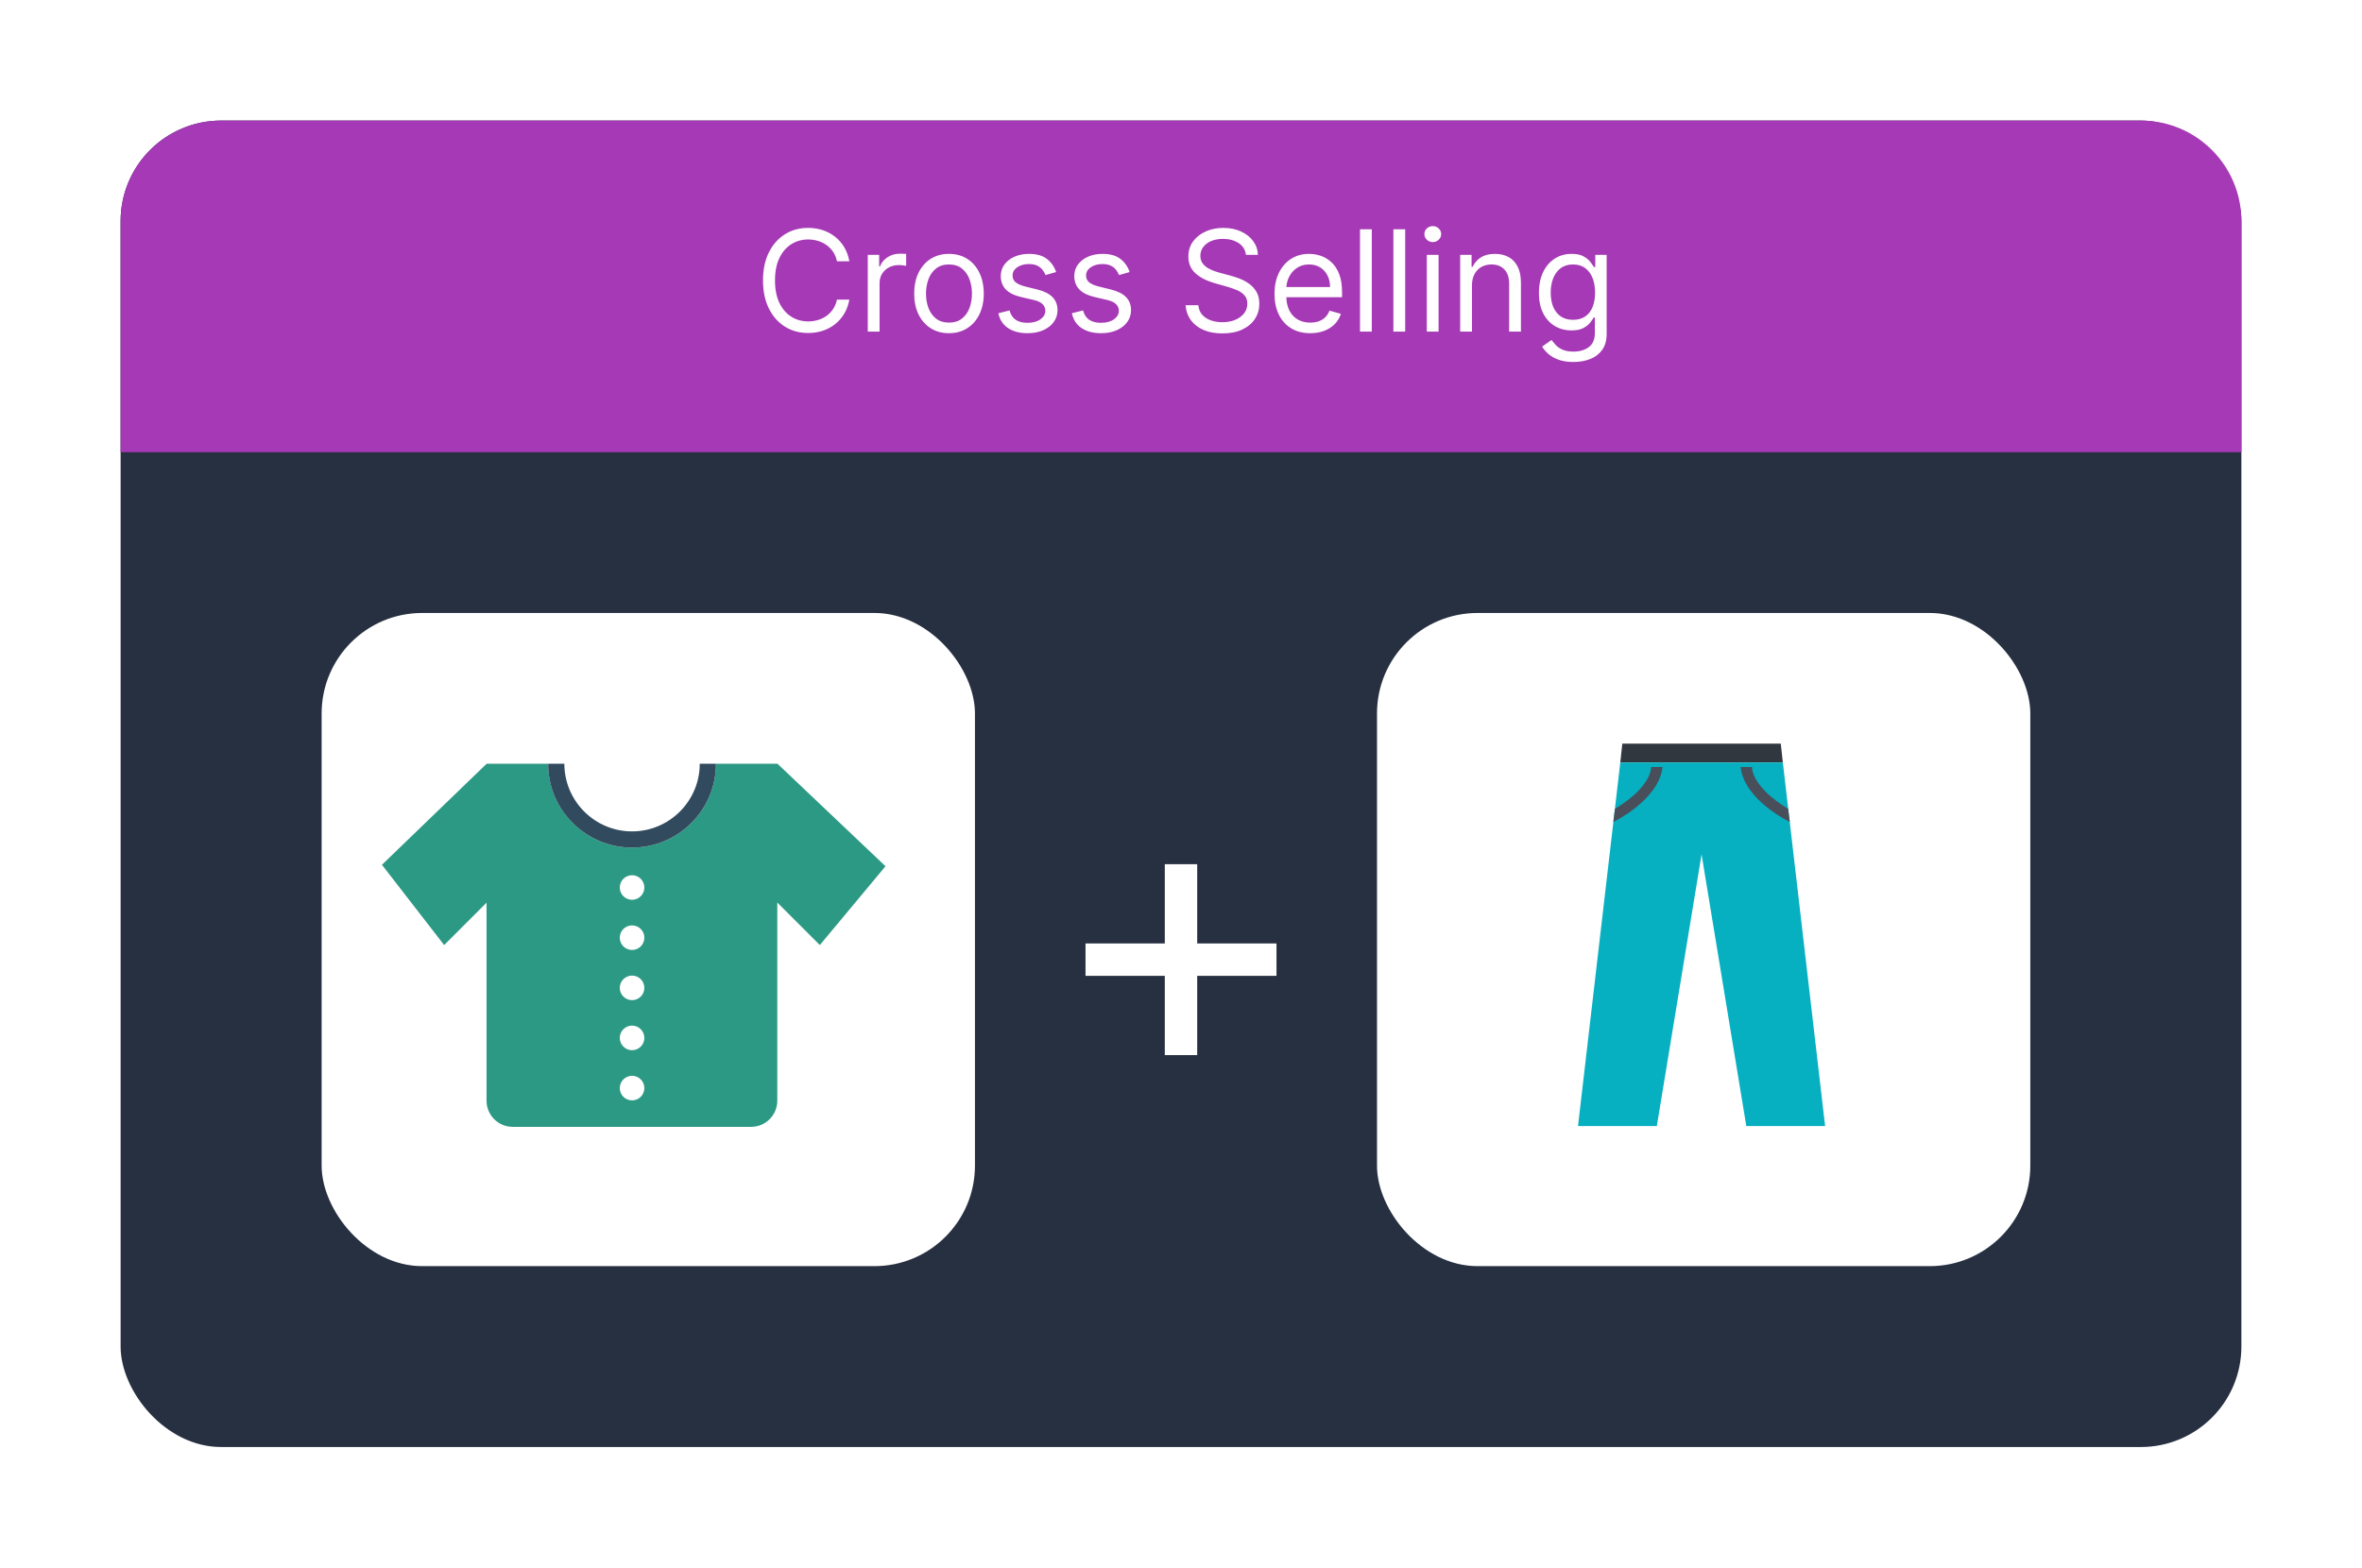
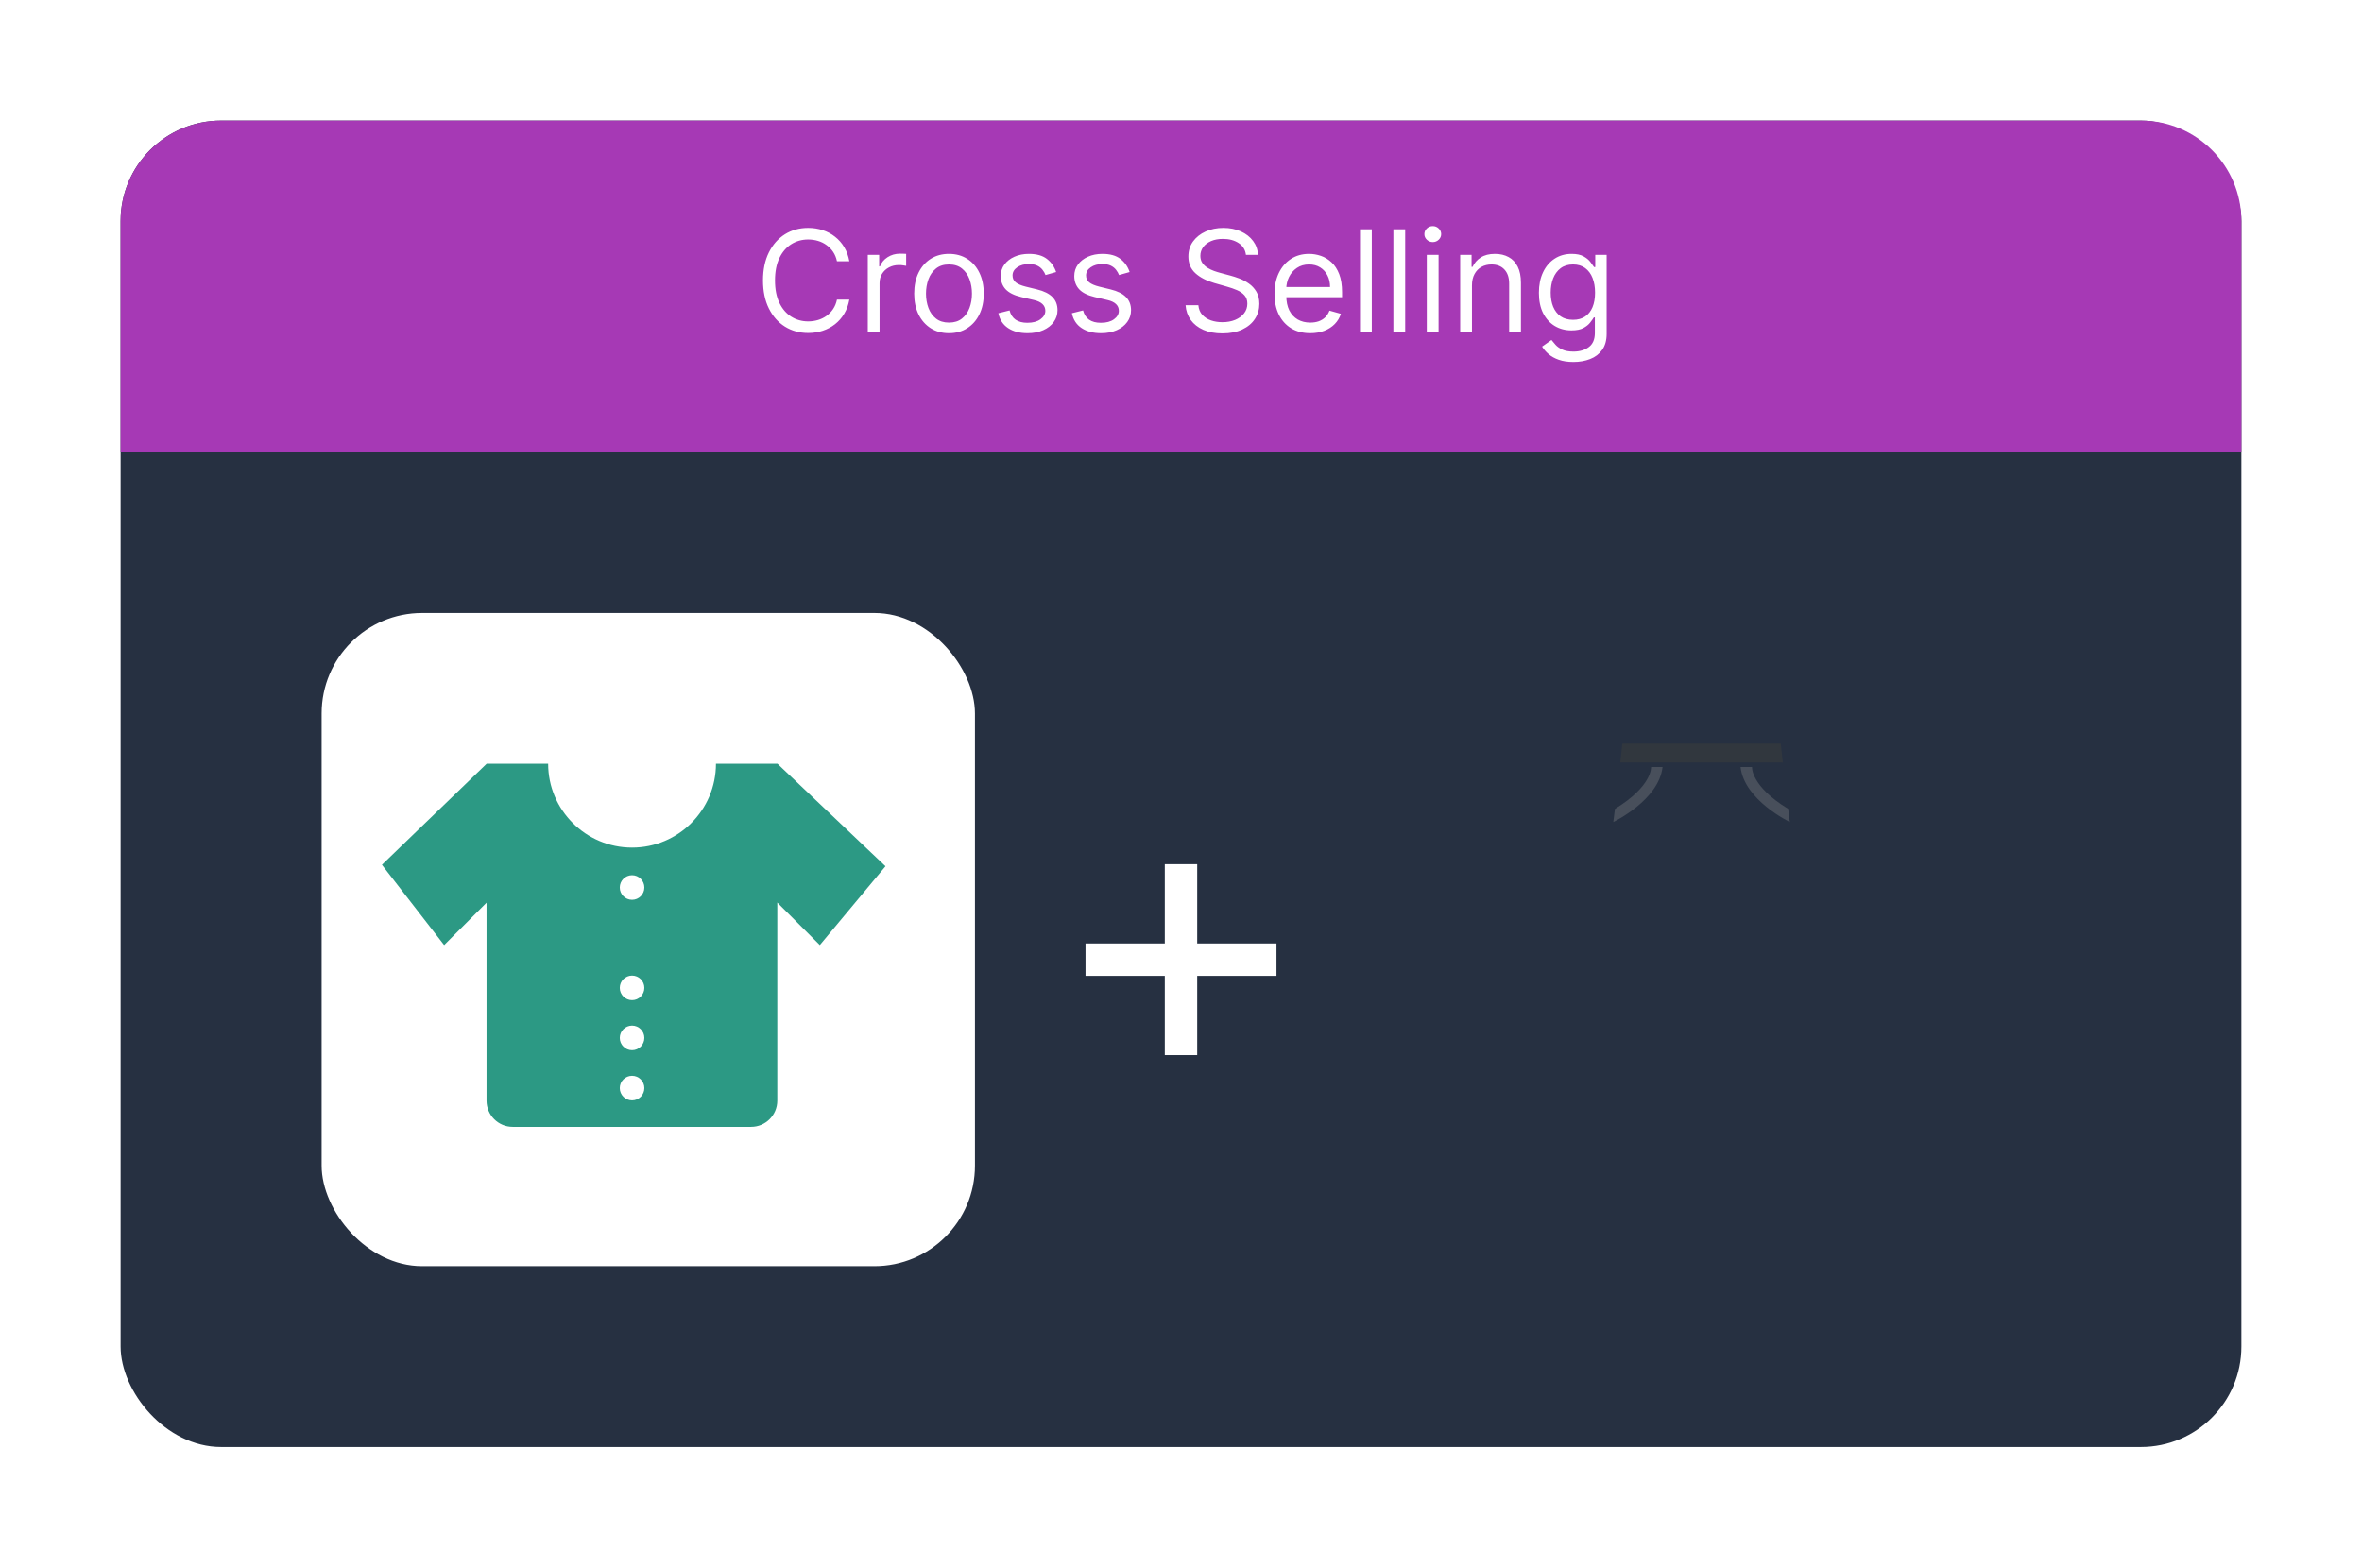
<svg xmlns="http://www.w3.org/2000/svg" width="235" height="156" viewBox="0 0 235 156" fill="none">
  <g filter="url(#filter0_d_990_1559)">
    <rect x="12" y="11" width="211" height="132" rx="10" fill="#263041" />
  </g>
  <g filter="url(#filter1_d_990_1559)">
    <path d="M12 21C12 15.477 16.477 11 22 11H213C218.523 11 223 15.477 223 21V44H12V21Z" fill="#A639B5" />
  </g>
  <path d="M115.888 105V86H119.112V105H115.888ZM108 97.112V93.888H127V97.112H108Z" fill="white" />
  <path d="M84.503 26H83.27C83.197 25.645 83.07 25.334 82.888 25.065C82.709 24.797 82.49 24.572 82.231 24.389C81.976 24.204 81.693 24.064 81.381 23.972C81.07 23.879 80.745 23.832 80.407 23.832C79.79 23.832 79.232 23.988 78.731 24.3C78.234 24.611 77.838 25.07 77.543 25.677C77.251 26.283 77.106 27.027 77.106 27.909C77.106 28.791 77.251 29.535 77.543 30.141C77.838 30.748 78.234 31.207 78.731 31.518C79.232 31.83 79.79 31.986 80.407 31.986C80.745 31.986 81.07 31.939 81.381 31.847C81.693 31.754 81.976 31.616 82.231 31.434C82.49 31.248 82.709 31.021 82.888 30.753C83.07 30.481 83.197 30.169 83.27 29.818H84.503C84.41 30.338 84.241 30.804 83.996 31.215C83.751 31.626 83.446 31.976 83.081 32.264C82.717 32.549 82.308 32.766 81.853 32.916C81.403 33.065 80.92 33.139 80.407 33.139C79.538 33.139 78.766 32.927 78.09 32.503C77.414 32.079 76.882 31.475 76.494 30.693C76.106 29.911 75.912 28.983 75.912 27.909C75.912 26.835 76.106 25.907 76.494 25.125C76.882 24.343 77.414 23.74 78.09 23.315C78.766 22.891 79.538 22.679 80.407 22.679C80.92 22.679 81.403 22.754 81.853 22.903C82.308 23.052 82.717 23.271 83.081 23.559C83.446 23.844 83.751 24.192 83.996 24.603C84.241 25.011 84.41 25.476 84.503 26ZM86.337 33V25.364H87.47V26.517H87.55C87.689 26.139 87.941 25.833 88.305 25.597C88.67 25.362 89.081 25.244 89.538 25.244C89.624 25.244 89.732 25.246 89.861 25.249C89.991 25.253 90.088 25.258 90.155 25.264V26.457C90.115 26.447 90.024 26.433 89.881 26.413C89.742 26.389 89.595 26.378 89.439 26.378C89.068 26.378 88.736 26.456 88.445 26.611C88.156 26.764 87.927 26.976 87.758 27.248C87.593 27.516 87.51 27.823 87.51 28.168V33H86.337ZM94.415 33.159C93.726 33.159 93.121 32.995 92.601 32.667C92.084 32.339 91.679 31.88 91.388 31.29C91.099 30.7 90.955 30.01 90.955 29.222C90.955 28.426 91.099 27.732 91.388 27.139C91.679 26.545 92.084 26.084 92.601 25.756C93.121 25.428 93.726 25.264 94.415 25.264C95.105 25.264 95.708 25.428 96.225 25.756C96.745 26.084 97.15 26.545 97.438 27.139C97.73 27.732 97.876 28.426 97.876 29.222C97.876 30.01 97.73 30.7 97.438 31.29C97.15 31.88 96.745 32.339 96.225 32.667C95.708 32.995 95.105 33.159 94.415 33.159ZM94.415 32.105C94.939 32.105 95.37 31.971 95.708 31.702C96.046 31.434 96.296 31.081 96.459 30.643C96.621 30.206 96.702 29.732 96.702 29.222C96.702 28.711 96.621 28.236 96.459 27.795C96.296 27.354 96.046 26.998 95.708 26.726C95.37 26.454 94.939 26.318 94.415 26.318C93.892 26.318 93.461 26.454 93.123 26.726C92.785 26.998 92.534 27.354 92.372 27.795C92.21 28.236 92.129 28.711 92.129 29.222C92.129 29.732 92.21 30.206 92.372 30.643C92.534 31.081 92.785 31.434 93.123 31.702C93.461 31.971 93.892 32.105 94.415 32.105ZM105.076 27.074L104.022 27.372C103.955 27.197 103.858 27.026 103.728 26.86C103.602 26.691 103.43 26.552 103.211 26.442C102.993 26.333 102.713 26.278 102.371 26.278C101.904 26.278 101.514 26.386 101.203 26.602C100.895 26.814 100.741 27.084 100.741 27.412C100.741 27.704 100.847 27.934 101.059 28.103C101.271 28.272 101.602 28.413 102.053 28.526L103.187 28.804C103.869 28.97 104.378 29.223 104.713 29.565C105.048 29.903 105.215 30.338 105.215 30.872C105.215 31.31 105.089 31.701 104.837 32.045C104.589 32.39 104.241 32.662 103.793 32.861C103.346 33.06 102.825 33.159 102.232 33.159C101.453 33.159 100.808 32.99 100.298 32.652C99.788 32.314 99.465 31.82 99.329 31.171L100.442 30.892C100.548 31.303 100.749 31.611 101.044 31.817C101.342 32.022 101.732 32.125 102.212 32.125C102.759 32.125 103.193 32.009 103.515 31.777C103.839 31.542 104.002 31.26 104.002 30.932C104.002 30.667 103.909 30.445 103.723 30.266C103.538 30.083 103.253 29.947 102.868 29.858L101.596 29.56C100.896 29.394 100.383 29.137 100.054 28.789C99.73 28.438 99.567 27.999 99.567 27.472C99.567 27.041 99.688 26.66 99.93 26.328C100.175 25.997 100.508 25.736 100.929 25.548C101.354 25.359 101.834 25.264 102.371 25.264C103.127 25.264 103.72 25.43 104.151 25.761C104.585 26.093 104.893 26.53 105.076 27.074ZM112.39 27.074L111.336 27.372C111.27 27.197 111.172 27.026 111.043 26.86C110.917 26.691 110.745 26.552 110.526 26.442C110.307 26.333 110.027 26.278 109.686 26.278C109.218 26.278 108.829 26.386 108.517 26.602C108.209 26.814 108.055 27.084 108.055 27.412C108.055 27.704 108.161 27.934 108.373 28.103C108.585 28.272 108.917 28.413 109.367 28.526L110.501 28.804C111.184 28.97 111.693 29.223 112.027 29.565C112.362 29.903 112.529 30.338 112.529 30.872C112.529 31.31 112.403 31.701 112.152 32.045C111.903 32.39 111.555 32.662 111.108 32.861C110.66 33.06 110.14 33.159 109.546 33.159C108.768 33.159 108.123 32.99 107.612 32.652C107.102 32.314 106.779 31.82 106.643 31.171L107.757 30.892C107.863 31.303 108.063 31.611 108.358 31.817C108.657 32.022 109.046 32.125 109.527 32.125C110.073 32.125 110.508 32.009 110.829 31.777C111.154 31.542 111.316 31.26 111.316 30.932C111.316 30.667 111.224 30.445 111.038 30.266C110.852 30.083 110.567 29.947 110.183 29.858L108.91 29.56C108.211 29.394 107.697 29.137 107.369 28.789C107.044 28.438 106.882 27.999 106.882 27.472C106.882 27.041 107.003 26.66 107.245 26.328C107.49 25.997 107.823 25.736 108.244 25.548C108.668 25.359 109.149 25.264 109.686 25.264C110.441 25.264 111.035 25.43 111.465 25.761C111.9 26.093 112.208 26.53 112.39 27.074ZM123.96 25.364C123.901 24.86 123.659 24.469 123.234 24.19C122.81 23.912 122.29 23.773 121.673 23.773C121.223 23.773 120.828 23.846 120.49 23.991C120.155 24.137 119.894 24.338 119.705 24.593C119.519 24.848 119.426 25.138 119.426 25.463C119.426 25.735 119.491 25.968 119.62 26.164C119.753 26.356 119.922 26.517 120.127 26.646C120.333 26.772 120.548 26.877 120.774 26.959C120.999 27.039 121.206 27.104 121.395 27.153L122.429 27.432C122.694 27.501 122.989 27.598 123.314 27.72C123.642 27.843 123.955 28.01 124.254 28.222C124.555 28.431 124.804 28.7 124.999 29.028C125.195 29.356 125.293 29.759 125.293 30.236C125.293 30.786 125.149 31.283 124.86 31.727C124.575 32.171 124.158 32.524 123.607 32.786C123.06 33.048 122.396 33.179 121.614 33.179C120.885 33.179 120.253 33.061 119.72 32.826C119.189 32.591 118.772 32.263 118.467 31.842C118.165 31.421 117.994 30.932 117.955 30.375H119.227C119.261 30.759 119.39 31.078 119.615 31.329C119.844 31.578 120.132 31.764 120.48 31.886C120.832 32.006 121.209 32.065 121.614 32.065C122.084 32.065 122.507 31.989 122.881 31.837C123.256 31.681 123.553 31.465 123.771 31.19C123.99 30.912 124.1 30.587 124.1 30.216C124.1 29.878 124.005 29.603 123.816 29.391C123.627 29.178 123.379 29.006 123.07 28.874C122.762 28.741 122.429 28.625 122.071 28.526L120.818 28.168C120.023 27.939 119.393 27.613 118.929 27.188C118.465 26.764 118.233 26.209 118.233 25.523C118.233 24.953 118.387 24.456 118.695 24.031C119.007 23.604 119.425 23.272 119.948 23.037C120.475 22.798 121.064 22.679 121.713 22.679C122.369 22.679 122.953 22.797 123.463 23.032C123.974 23.264 124.378 23.582 124.676 23.986C124.978 24.391 125.137 24.85 125.153 25.364H123.96ZM130.362 33.159C129.627 33.159 128.992 32.997 128.458 32.672C127.928 32.344 127.519 31.886 127.23 31.3C126.945 30.71 126.803 30.024 126.803 29.241C126.803 28.459 126.945 27.77 127.23 27.173C127.519 26.573 127.92 26.106 128.434 25.771C128.951 25.433 129.554 25.264 130.243 25.264C130.641 25.264 131.034 25.331 131.421 25.463C131.809 25.596 132.162 25.811 132.48 26.109C132.799 26.404 133.052 26.796 133.241 27.283C133.43 27.77 133.524 28.37 133.524 29.082V29.579H127.638V28.565H132.331C132.331 28.134 132.245 27.75 132.073 27.412C131.904 27.074 131.662 26.807 131.347 26.611C131.035 26.416 130.667 26.318 130.243 26.318C129.776 26.318 129.371 26.434 129.03 26.666C128.692 26.895 128.432 27.193 128.25 27.561C128.067 27.929 127.976 28.323 127.976 28.744V29.421C127.976 29.997 128.076 30.486 128.274 30.887C128.477 31.285 128.757 31.588 129.115 31.797C129.473 32.002 129.889 32.105 130.362 32.105C130.671 32.105 130.949 32.062 131.198 31.976C131.45 31.886 131.667 31.754 131.849 31.578C132.031 31.399 132.172 31.177 132.272 30.912L133.405 31.23C133.286 31.615 133.085 31.953 132.804 32.244C132.522 32.533 132.174 32.758 131.759 32.92C131.345 33.08 130.88 33.159 130.362 33.159ZM136.483 22.818V33H135.309V22.818H136.483ZM139.805 22.818V33H138.631V22.818H139.805ZM141.954 33V25.364H143.127V33H141.954ZM142.55 24.091C142.322 24.091 142.124 24.013 141.959 23.857C141.796 23.701 141.715 23.514 141.715 23.296C141.715 23.077 141.796 22.889 141.959 22.734C142.124 22.578 142.322 22.5 142.55 22.5C142.779 22.5 142.975 22.578 143.137 22.734C143.303 22.889 143.386 23.077 143.386 23.296C143.386 23.514 143.303 23.701 143.137 23.857C142.975 24.013 142.779 24.091 142.55 24.091ZM146.449 28.406V33H145.276V25.364H146.41V26.557H146.509C146.688 26.169 146.96 25.858 147.324 25.622C147.689 25.384 148.16 25.264 148.736 25.264C149.253 25.264 149.706 25.37 150.093 25.582C150.481 25.791 150.783 26.109 150.998 26.537C151.214 26.961 151.321 27.498 151.321 28.148V33H150.148V28.227C150.148 27.627 149.992 27.16 149.681 26.825C149.369 26.487 148.942 26.318 148.398 26.318C148.024 26.318 147.689 26.399 147.394 26.562C147.102 26.724 146.872 26.961 146.703 27.273C146.534 27.584 146.449 27.962 146.449 28.406ZM156.548 36.023C155.981 36.023 155.494 35.95 155.086 35.804C154.679 35.661 154.339 35.472 154.067 35.237C153.799 35.005 153.585 34.757 153.426 34.492L154.36 33.835C154.466 33.974 154.601 34.133 154.763 34.312C154.925 34.495 155.148 34.652 155.429 34.785C155.714 34.921 156.087 34.989 156.548 34.989C157.164 34.989 157.673 34.84 158.074 34.541C158.475 34.243 158.676 33.776 158.676 33.139V31.588H158.576C158.49 31.727 158.367 31.9 158.208 32.105C158.053 32.307 157.827 32.488 157.532 32.647C157.241 32.803 156.846 32.881 156.349 32.881C155.733 32.881 155.179 32.735 154.688 32.443C154.201 32.151 153.815 31.727 153.53 31.171C153.248 30.614 153.108 29.938 153.108 29.142C153.108 28.36 153.245 27.679 153.52 27.099C153.795 26.515 154.178 26.065 154.669 25.746C155.159 25.425 155.726 25.264 156.369 25.264C156.866 25.264 157.26 25.347 157.552 25.513C157.847 25.675 158.072 25.861 158.228 26.07C158.387 26.275 158.51 26.444 158.596 26.577H158.715V25.364H159.849V33.219C159.849 33.875 159.7 34.409 159.402 34.82C159.107 35.234 158.709 35.537 158.208 35.729C157.711 35.925 157.158 36.023 156.548 36.023ZM156.508 31.827C156.979 31.827 157.376 31.719 157.701 31.504C158.026 31.288 158.273 30.978 158.442 30.574C158.611 30.169 158.696 29.686 158.696 29.122C158.696 28.572 158.613 28.086 158.447 27.666C158.281 27.245 158.036 26.915 157.711 26.676C157.386 26.438 156.985 26.318 156.508 26.318C156.011 26.318 155.597 26.444 155.265 26.696C154.937 26.948 154.69 27.286 154.524 27.71C154.362 28.134 154.281 28.605 154.281 29.122C154.281 29.652 154.364 30.121 154.529 30.529C154.698 30.933 154.947 31.252 155.275 31.484C155.607 31.712 156.018 31.827 156.508 31.827Z" fill="white" />
-   <rect x="137" y="61" width="65" height="65" rx="10" fill="white" />
  <path d="M177.172 74H161.409L161.205 75.879H177.377L177.172 74Z" fill="#31373E" />
-   <path d="M161.206 75.878L157 112.06H164.841L169.292 85.026L173.743 112.06H181.584L177.378 75.878H161.206Z" fill="#06B0C1" />
-   <path d="M164.269 76.328C164.269 76.328 164.432 78.206 160.675 80.493L160.512 81.8C160.512 81.8 165.045 79.635 165.412 76.328H164.269ZM174.315 76.328C174.315 76.328 174.151 78.206 177.908 80.493L178.072 81.8C178.072 81.8 173.539 79.635 173.171 76.328H174.315Z" fill="#484F5B" />
+   <path d="M164.269 76.328C164.269 76.328 164.432 78.206 160.675 80.493L160.512 81.8C160.512 81.8 165.045 79.635 165.412 76.328H164.269M174.315 76.328C174.315 76.328 174.151 78.206 177.908 80.493L178.072 81.8C178.072 81.8 173.539 79.635 173.171 76.328H174.315Z" fill="#484F5B" />
  <rect x="32" y="61" width="65" height="65" rx="10" fill="white" />
  <path d="M62.885 82.736C66.598 82.736 69.62 79.713 69.62 76H56.135C56.135 79.713 59.157 82.736 62.885 82.736Z" fill="white" />
  <path d="M77.349 76H71.232C71.232 80.606 67.49 84.347 62.884 84.347C58.279 84.347 54.537 80.606 54.537 76H48.42L38 86.06L44.189 94.048L48.406 89.831V109.534C48.406 110.973 49.571 112.139 51.011 112.139H74.729C76.168 112.139 77.334 110.973 77.334 109.534V89.817L81.566 94.048L88.1 86.204L77.349 76Z" fill="#2C9984" />
-   <path d="M62.885 84.347C67.49 84.347 71.232 80.606 71.232 76H69.62C69.62 79.713 66.598 82.736 62.885 82.736C59.172 82.736 56.149 79.713 56.149 76H54.537C54.523 80.606 58.279 84.347 62.885 84.347Z" fill="#324A5E" />
  <path d="M62.886 89.543C63.561 89.543 64.109 88.995 64.109 88.32C64.109 87.644 63.561 87.096 62.886 87.096C62.21 87.096 61.662 87.644 61.662 88.32C61.662 88.995 62.21 89.543 62.886 89.543Z" fill="white" />
-   <path d="M62.886 94.537C63.561 94.537 64.109 93.99 64.109 93.314C64.109 92.638 63.561 92.091 62.886 92.091C62.21 92.091 61.662 92.638 61.662 93.314C61.662 93.99 62.21 94.537 62.886 94.537Z" fill="white" />
  <path d="M62.886 99.531C63.561 99.531 64.109 98.984 64.109 98.308C64.109 97.632 63.561 97.085 62.886 97.085C62.21 97.085 61.662 97.632 61.662 98.308C61.662 98.984 62.21 99.531 62.886 99.531Z" fill="white" />
  <path d="M62.886 104.511C63.561 104.511 64.109 103.963 64.109 103.288C64.109 102.612 63.561 102.064 62.886 102.064C62.21 102.064 61.662 102.612 61.662 103.288C61.662 103.963 62.21 104.511 62.886 104.511Z" fill="white" />
  <path d="M62.886 109.505C63.561 109.505 64.109 108.958 64.109 108.282C64.109 107.606 63.561 107.059 62.886 107.059C62.21 107.059 61.662 107.606 61.662 108.282C61.662 108.958 62.21 109.505 62.886 109.505Z" fill="white" />
  <defs>
    <filter id="filter0_d_990_1559" x="0" y="0" width="235" height="156" filterUnits="userSpaceOnUse" color-interpolation-filters="sRGB">
      <feFlood flood-opacity="0" result="BackgroundImageFix" />
      <feColorMatrix in="SourceAlpha" type="matrix" values="0 0 0 0 0 0 0 0 0 0 0 0 0 0 0 0 0 0 127 0" result="hardAlpha" />
      <feOffset dy="1" />
      <feGaussianBlur stdDeviation="6" />
      <feComposite in2="hardAlpha" operator="out" />
      <feColorMatrix type="matrix" values="0 0 0 0 0.098 0 0 0 0 0.106 0 0 0 0 0.137 0 0 0 0.1 0" />
      <feBlend mode="normal" in2="BackgroundImageFix" result="effect1_dropShadow_990_1559" />
      <feBlend mode="normal" in="SourceGraphic" in2="effect1_dropShadow_990_1559" result="shape" />
    </filter>
    <filter id="filter1_d_990_1559" x="0" y="0" width="235" height="57" filterUnits="userSpaceOnUse" color-interpolation-filters="sRGB">
      <feFlood flood-opacity="0" result="BackgroundImageFix" />
      <feColorMatrix in="SourceAlpha" type="matrix" values="0 0 0 0 0 0 0 0 0 0 0 0 0 0 0 0 0 0 127 0" result="hardAlpha" />
      <feOffset dy="1" />
      <feGaussianBlur stdDeviation="6" />
      <feComposite in2="hardAlpha" operator="out" />
      <feColorMatrix type="matrix" values="0 0 0 0 0.098 0 0 0 0 0.106 0 0 0 0 0.137 0 0 0 0.1 0" />
      <feBlend mode="normal" in2="BackgroundImageFix" result="effect1_dropShadow_990_1559" />
      <feBlend mode="normal" in="SourceGraphic" in2="effect1_dropShadow_990_1559" result="shape" />
    </filter>
  </defs>
</svg>